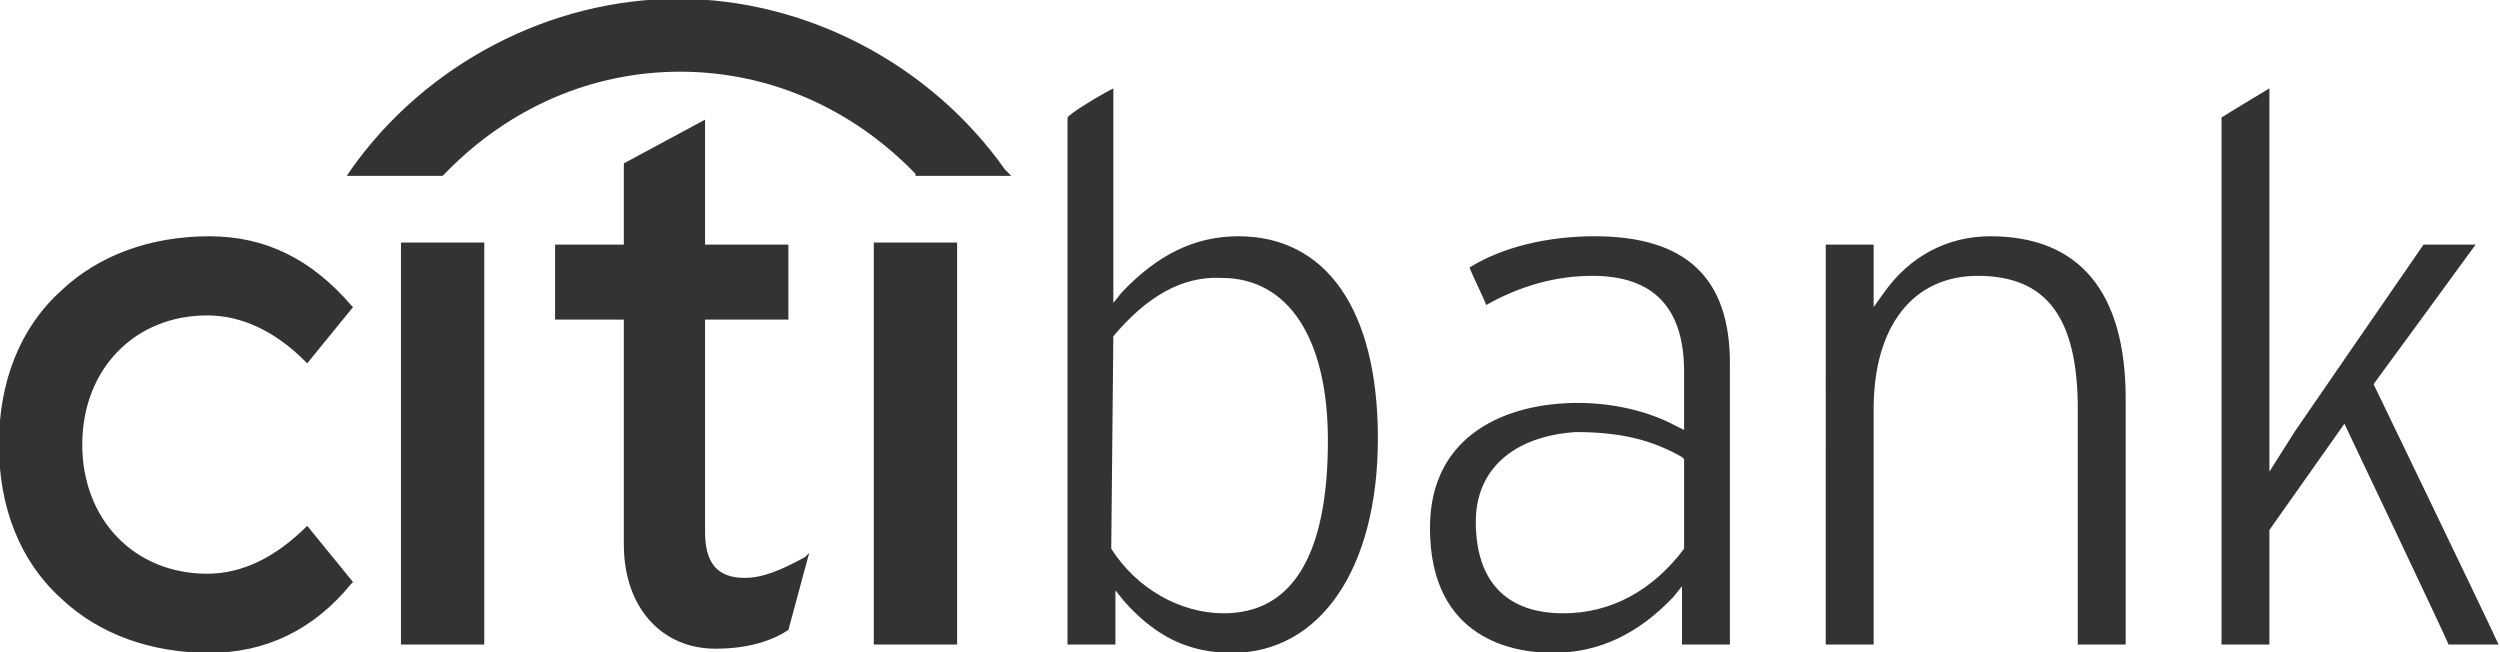
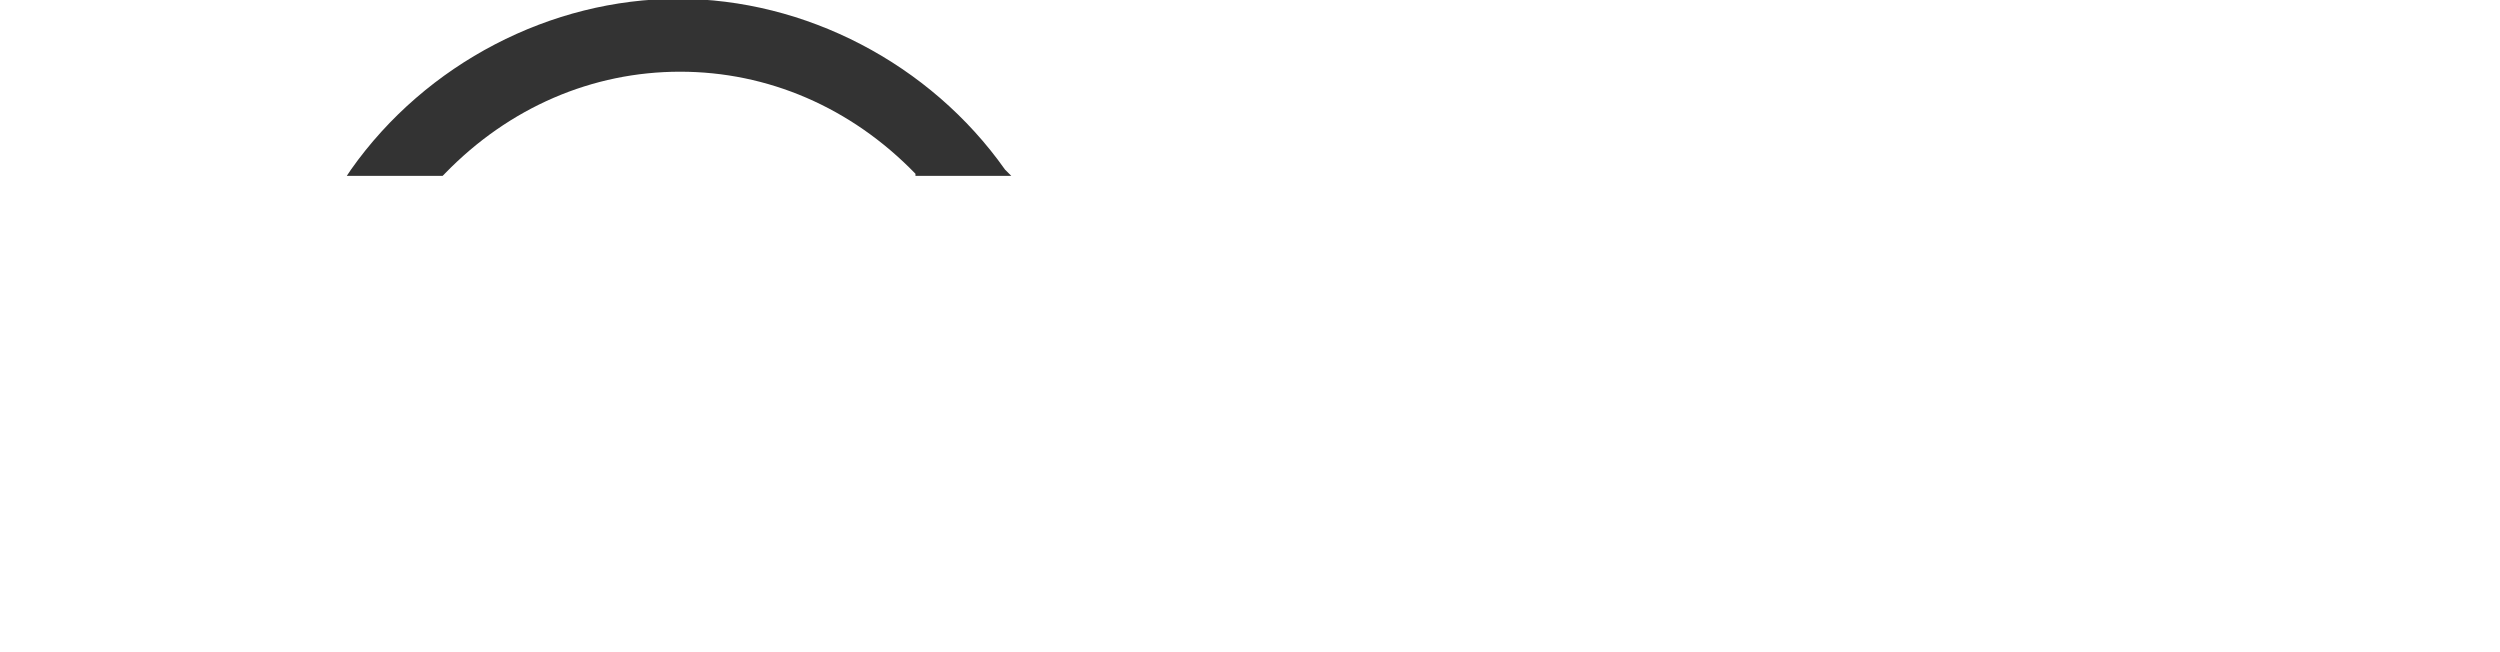
<svg xmlns="http://www.w3.org/2000/svg" version="1.2" baseProfile="tiny" width="296" height="77.2" viewBox="0 0 296 77.2" overflow="scroll">
  <g fill="#333">
-     <path d="M36.375 62.255c-3.7 3.7-7.646 5.673-11.838 5.673-8.632 0-14.798-6.413-14.798-15.291 0-8.879 6.166-15.291 14.798-15.291 4.192 0 8.138 1.973 11.591 5.425l.247.247L41.8 36.36l-.247-.247c-4.686-5.425-10.112-8.138-16.77-8.138-6.906 0-13.072 2.22-17.511 6.412-4.933 4.44-7.4 10.852-7.4 18.25 0 7.4 2.467 13.812 7.4 18.251 4.439 4.193 10.605 6.412 17.51 6.412 6.66 0 12.332-2.712 16.771-8.138l.247-.247-5.426-6.659zm11.098 14.058h9.865v-47.6h-9.865v47.6zM95.32 65.955c-2.714 1.48-4.933 2.466-7.153 2.466-3.206 0-4.686-1.727-4.686-5.426V37.839h9.865V28.96h-9.865V14.163l-9.619 5.179v9.618h-8.138v8.879h8.138v26.636c0 7.399 4.44 12.331 10.852 12.331 4.44 0 7.152-1.233 8.632-2.22l2.466-9.125-.493.494zm8.138 10.358h9.865v-47.6h-9.865v47.6zM268.7 10.463v45.38l2.959-4.686s13.564-19.73 15.29-22.197h6.167c-1.234 1.727-12.085 16.524-12.085 16.524s14.058 29.103 14.797 30.829h-5.919c-.246-.74-12.331-26.143-12.331-26.143l-8.879 12.578v13.565h-5.672V13.916c.74-.493 4.44-2.713 5.672-3.453zm-45.627 24.17c2.96-4.193 7.399-6.66 12.578-6.66 10.605 0 16.03 6.66 16.03 19.238v29.102h-5.672v-27.87c0-10.85-3.699-15.783-11.838-15.783-7.645 0-12.331 5.919-12.331 15.784v27.869h-5.673V28.96h5.673v7.4l1.233-1.727zm-34.281-6.66c10.851 0 16.03 4.933 16.03 15.045v33.295h-5.672v-6.906l-.987 1.234c-4.192 4.439-8.878 6.658-14.304 6.658-4.44 0-14.551-1.48-14.551-14.797 0-11.099 9.125-14.798 17.51-14.798 4.193 0 8.386.987 11.592 2.713l.987.493v-6.905c0-7.646-3.7-11.345-10.852-11.345-4.44 0-8.632 1.233-12.578 3.452-.247-.74-1.727-3.699-1.973-4.439 3.946-2.466 9.372-3.7 14.798-3.7zm-14.058 33.789c0 7.152 3.7 10.852 10.358 10.852 5.673 0 10.605-2.713 14.305-7.646V54.363l-.247-.247c-3.453-1.973-7.152-2.96-12.578-2.96-7.399.494-11.838 4.44-11.838 10.606zM131.82 10.463v25.403l.987-1.233c4.192-4.44 8.632-6.66 13.811-6.66 10.358 0 16.524 8.633 16.524 23.924 0 15.537-6.906 25.402-17.264 25.402-5.18 0-9.125-1.973-12.825-6.165l-.986-1.233v6.412h-5.673V13.916c.247-.493 3.946-2.713 5.426-3.453zm0 29.349l-.246 24.91v.246c2.96 4.686 8.138 7.646 13.318 7.646 8.138 0 12.331-6.906 12.331-20.47 0-12.085-4.686-19.238-12.578-19.238-4.686-.246-8.879 2.22-12.825 6.906" />
    <path d="M118.996 20.082C110.116 7.504 95.319-.142 80.275-.142c-15.045 0-29.842 7.646-38.72 20.224l-.494.74h11.345l.246-.247C60.298 12.683 70.163 8.49 80.522 8.49c10.358 0 20.223 4.193 27.869 12.085v.246h11.344l-.74-.74z" />
  </g>
</svg>